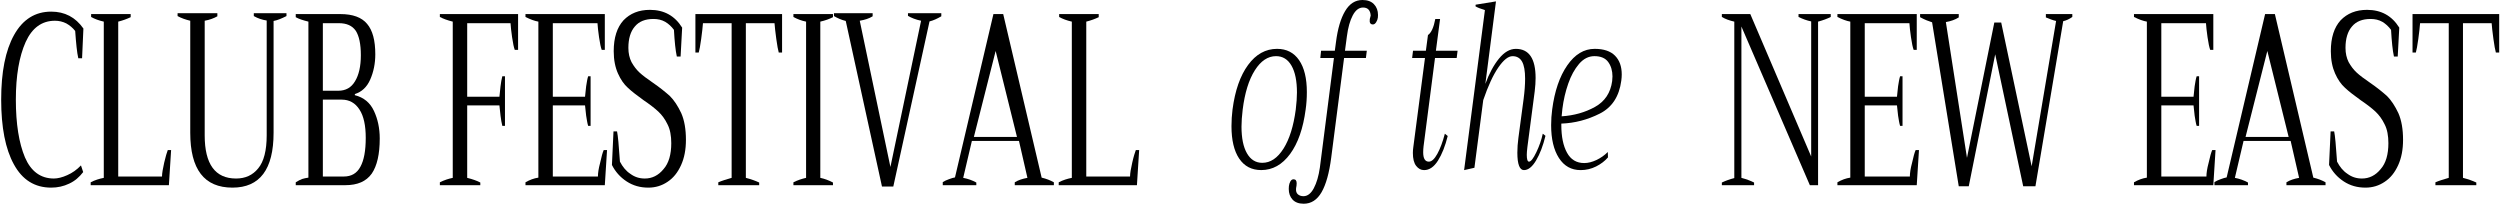
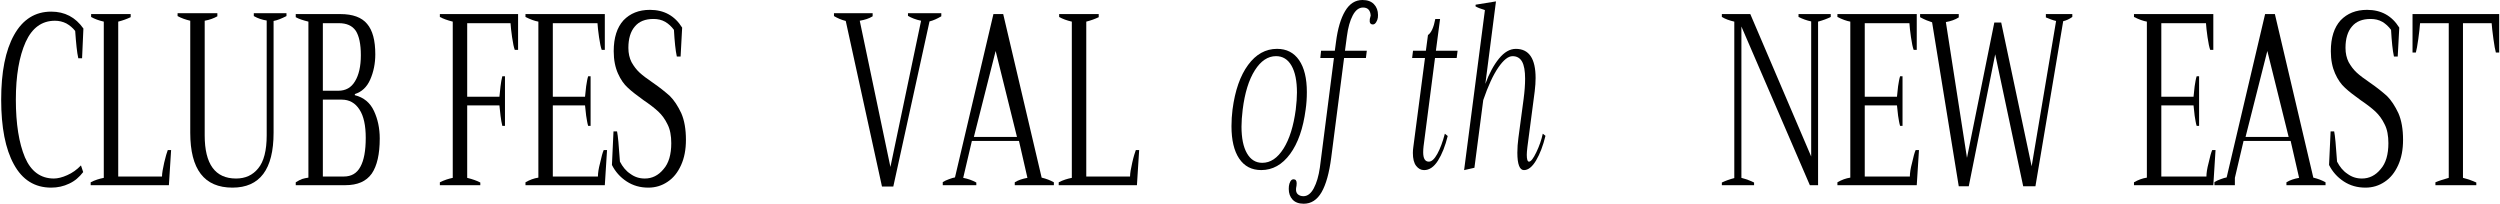
<svg xmlns="http://www.w3.org/2000/svg" width="270" height="22" viewBox="0 0 270 22" fill="none">
  <path d="M114.341 19.688C114.797 19.448 115.277 19.304 115.757 19.208V2.336C115.229 2.216 114.773 2.048 114.389 1.832V1.52H118.661V1.856C118.253 2.048 117.797 2.216 117.317 2.336V19.064H122.045C122.045 18.704 122.141 18.2 122.285 17.552C122.429 16.904 122.573 16.472 122.669 16.208H123.029L122.789 20H114.341V19.688Z" fill="black" />
  <path d="M113.818 19.688V20H109.594V19.688C109.978 19.448 110.434 19.304 110.962 19.208L110.05 15.224H104.962L104.026 19.208C104.53 19.304 105.01 19.472 105.442 19.712V20H101.818V19.664C102.01 19.544 102.226 19.448 102.49 19.352C102.754 19.256 102.97 19.184 103.138 19.16L107.29 1.52H108.346L112.498 19.184C113.002 19.304 113.434 19.472 113.818 19.688ZM109.834 14.792L107.53 5.504L105.178 14.792H109.834Z" fill="black" />
  <path d="M91.341 2.264C90.861 2.144 90.429 1.952 90.069 1.736V1.424H94.245V1.76C93.861 2 93.405 2.144 92.853 2.24L96.165 18.032L99.477 2.24C98.901 2.12 98.421 1.928 98.061 1.712V1.424H101.661V1.76C101.205 2.024 100.797 2.216 100.389 2.312L96.477 20.144H95.253L91.341 2.264Z" fill="black" />
-   <path d="M85.689 19.688C86.169 19.448 86.625 19.304 87.057 19.208V2.336C86.577 2.24 86.121 2.072 85.689 1.832V1.52H89.961V1.856C89.577 2.048 89.121 2.216 88.593 2.336V19.208C89.049 19.304 89.505 19.472 89.961 19.712V20H85.689V19.688Z" fill="black" />
-   <path d="M77.576 19.688C77.96 19.52 78.44 19.376 79.016 19.208V2.504H75.92C75.896 2.912 75.824 3.464 75.728 4.208C75.632 4.928 75.536 5.408 75.464 5.672H75.104V1.52H84.464V5.672H84.104C84.032 5.408 83.936 4.928 83.84 4.208C83.744 3.464 83.672 2.912 83.648 2.504H80.552V19.208C81.104 19.352 81.584 19.52 81.992 19.712V20H77.576V19.688Z" fill="black" />
  <path d="M67.673 19.592C66.977 19.136 66.449 18.536 66.089 17.816L66.257 14.192H66.641C66.737 14.624 66.833 15.728 66.953 17.456C67.241 18.008 67.601 18.464 68.081 18.776C68.537 19.112 69.041 19.28 69.641 19.28C70.433 19.28 71.105 18.944 71.657 18.272C72.233 17.624 72.497 16.664 72.497 15.464C72.497 14.672 72.377 13.976 72.089 13.424C71.825 12.872 71.489 12.416 71.105 12.056C70.721 11.696 70.193 11.288 69.521 10.832C68.825 10.328 68.249 9.896 67.817 9.488C67.385 9.104 67.025 8.576 66.737 7.928C66.449 7.28 66.281 6.488 66.281 5.528C66.281 4.064 66.641 2.96 67.337 2.192C68.057 1.448 68.993 1.064 70.193 1.064C71.729 1.064 72.881 1.712 73.673 2.984L73.505 6.104H73.097C72.953 5.456 72.857 4.496 72.785 3.224C72.521 2.864 72.209 2.576 71.849 2.36C71.465 2.144 71.057 2.048 70.577 2.048C69.689 2.048 69.017 2.312 68.561 2.864C68.105 3.392 67.865 4.16 67.865 5.168C67.865 5.768 67.985 6.272 68.201 6.704C68.441 7.136 68.729 7.52 69.065 7.832C69.401 8.144 69.881 8.504 70.481 8.912C71.249 9.44 71.873 9.944 72.353 10.376C72.809 10.832 73.217 11.456 73.577 12.224C73.913 12.992 74.081 13.952 74.081 15.104C74.081 16.136 73.913 17.048 73.553 17.84C73.193 18.632 72.713 19.232 72.089 19.64C71.489 20.048 70.793 20.264 70.025 20.264C69.137 20.264 68.369 20.048 67.673 19.592Z" fill="black" />
  <path d="M65.56 16.208L65.32 20H56.752V19.688C57.208 19.424 57.664 19.256 58.144 19.184V2.336C57.736 2.264 57.28 2.096 56.752 1.832V1.52H65.32V5.384H64.984C64.888 5.12 64.792 4.688 64.696 4.016C64.6 3.368 64.552 2.864 64.528 2.504H59.704V10.448H63.184C63.208 10.136 63.256 9.752 63.304 9.32C63.376 8.888 63.424 8.528 63.52 8.24H63.784V13.592H63.52C63.424 13.28 63.376 12.92 63.304 12.488C63.256 12.056 63.208 11.696 63.184 11.384H59.704V19.064H64.576C64.576 18.704 64.648 18.2 64.816 17.576C64.96 16.928 65.08 16.472 65.2 16.208H65.56Z" fill="black" />
  <path d="M55.953 1.52V5.384H55.593C55.497 5.12 55.401 4.688 55.305 4.016C55.209 3.368 55.161 2.864 55.137 2.504H50.457V10.448H53.937C53.961 10.136 54.009 9.752 54.057 9.32C54.105 8.888 54.177 8.528 54.249 8.24H54.537V13.592H54.249C54.177 13.28 54.105 12.92 54.057 12.488C54.009 12.056 53.961 11.696 53.937 11.384H50.457V19.208C51.033 19.352 51.513 19.52 51.873 19.712V20H47.505V19.688C47.985 19.448 48.441 19.304 48.897 19.208V2.336C48.321 2.192 47.865 2.024 47.505 1.832V1.52H55.953Z" fill="black" />
  <path d="M31.94 19.688C32.204 19.52 32.444 19.4 32.636 19.328C32.828 19.28 33.068 19.208 33.308 19.184V2.336C32.732 2.192 32.276 2.048 31.94 1.856V1.52H36.764C38.108 1.52 39.068 1.88 39.644 2.576C40.244 3.272 40.532 4.376 40.532 5.864C40.532 6.872 40.34 7.784 39.98 8.6C39.62 9.416 39.068 9.92 38.324 10.16V10.28C39.284 10.52 39.98 11.096 40.388 11.984C40.796 12.848 41.012 13.856 41.012 14.96C41.012 16.64 40.724 17.912 40.148 18.752C39.548 19.592 38.612 20 37.292 20H31.94V19.688ZM36.524 9.8C37.34 9.8 37.94 9.464 38.348 8.768C38.756 8.096 38.972 7.16 38.972 5.96C38.972 4.76 38.78 3.872 38.42 3.32C38.036 2.768 37.436 2.504 36.596 2.504H34.868V9.8H36.524ZM37.124 19.064C37.94 19.064 38.54 18.728 38.924 18.008C39.308 17.312 39.5 16.28 39.5 14.888C39.5 13.568 39.284 12.536 38.828 11.84C38.372 11.12 37.724 10.76 36.908 10.76H34.868V19.064H37.124Z" fill="black" />
  <path d="M20.547 14.336V2.24C20.043 2.12 19.563 1.952 19.179 1.736V1.424H23.475V1.76C23.091 1.976 22.635 2.144 22.107 2.24V14.624C22.107 17.72 23.235 19.28 25.491 19.28C26.499 19.28 27.291 18.92 27.891 18.176C28.491 17.456 28.803 16.256 28.803 14.624V2.216C28.347 2.144 27.867 2 27.411 1.736V1.424H30.939V1.736C30.411 2 29.955 2.192 29.547 2.264V14.336C29.547 18.296 28.059 20.264 25.107 20.264C22.059 20.264 20.547 18.296 20.547 14.336Z" fill="black" />
  <path d="M9.793 19.688C10.248 19.448 10.729 19.304 11.209 19.208V2.336C10.681 2.216 10.225 2.048 9.841 1.832V1.52H14.113V1.856C13.704 2.048 13.248 2.216 12.768 2.336V19.064H17.497C17.497 18.704 17.593 18.2 17.736 17.552C17.881 16.904 18.024 16.472 18.12 16.208H18.48L18.241 20H9.793V19.688Z" fill="black" />
  <path d="M1.496 17.744C0.584 16.088 0.128 13.76 0.128 10.76C0.128 7.784 0.584 5.456 1.52 3.776C2.456 2.096 3.8 1.256 5.528 1.256C6.992 1.256 8.144 1.856 9.008 3.08L8.864 6.296H8.456C8.312 5.672 8.216 4.688 8.12 3.344C7.856 3.008 7.544 2.744 7.16 2.528C6.776 2.336 6.368 2.24 5.936 2.24C4.52 2.24 3.464 3.008 2.768 4.544C2.072 6.104 1.712 8.168 1.712 10.76C1.712 13.376 2.048 15.464 2.696 17C3.344 18.512 4.4 19.28 5.816 19.28C6.224 19.28 6.728 19.16 7.256 18.92C7.808 18.68 8.312 18.32 8.744 17.864L8.984 18.584C8.576 19.112 8.096 19.544 7.472 19.832C6.872 20.12 6.224 20.264 5.528 20.264C3.752 20.264 2.408 19.424 1.496 17.744Z" fill="black" />
  <path d="M263.025 19.688C263.409 19.52 263.889 19.376 264.465 19.208V2.504H261.369C261.345 2.912 261.273 3.464 261.177 4.208C261.081 4.928 260.985 5.408 260.913 5.672H260.553V1.52H269.913V5.672H269.553C269.481 5.408 269.385 4.928 269.289 4.208C269.193 3.464 269.121 2.912 269.097 2.504H266.001V19.208C266.553 19.352 267.033 19.52 267.441 19.712V20H263.025V19.688Z" fill="black" />
  <path d="M253.122 19.592C252.426 19.136 251.898 18.536 251.538 17.816L251.706 14.192H252.09C252.186 14.624 252.282 15.728 252.402 17.456C252.69 18.008 253.05 18.464 253.53 18.776C253.986 19.112 254.49 19.28 255.09 19.28C255.882 19.28 256.554 18.944 257.106 18.272C257.682 17.624 257.946 16.664 257.946 15.464C257.946 14.672 257.826 13.976 257.538 13.424C257.274 12.872 256.938 12.416 256.554 12.056C256.17 11.696 255.642 11.288 254.97 10.832C254.274 10.328 253.698 9.896 253.266 9.488C252.834 9.104 252.474 8.576 252.186 7.928C251.898 7.28 251.73 6.488 251.73 5.528C251.73 4.064 252.09 2.96 252.786 2.192C253.506 1.448 254.442 1.064 255.642 1.064C257.178 1.064 258.33 1.712 259.122 2.984L258.954 6.104H258.546C258.402 5.456 258.306 4.496 258.234 3.224C257.97 2.864 257.658 2.576 257.298 2.36C256.914 2.144 256.506 2.048 256.026 2.048C255.138 2.048 254.466 2.312 254.01 2.864C253.554 3.392 253.314 4.16 253.314 5.168C253.314 5.768 253.434 6.272 253.65 6.704C253.89 7.136 254.178 7.52 254.514 7.832C254.85 8.144 255.33 8.504 255.93 8.912C256.698 9.44 257.322 9.944 257.802 10.376C258.258 10.832 258.666 11.456 259.026 12.224C259.362 12.992 259.53 13.952 259.53 15.104C259.53 16.136 259.362 17.048 259.002 17.84C258.642 18.632 258.162 19.232 257.538 19.64C256.938 20.048 256.242 20.264 255.474 20.264C254.586 20.264 253.818 20.048 253.122 19.592Z" fill="black" />
-   <path d="M251.159 19.688V20H246.935V19.688C247.319 19.448 247.775 19.304 248.303 19.208L247.391 15.224H242.303L241.367 19.208C241.871 19.304 242.351 19.472 242.783 19.712V20H239.159V19.664C239.351 19.544 239.567 19.448 239.831 19.352C240.095 19.256 240.311 19.184 240.479 19.16L244.631 1.52H245.687L249.839 19.184C250.343 19.304 250.775 19.472 251.159 19.688ZM247.175 14.792L244.871 5.504L242.519 14.792H247.175Z" fill="black" />
+   <path d="M251.159 19.688V20H246.935V19.688C247.319 19.448 247.775 19.304 248.303 19.208L247.391 15.224H242.303L241.367 19.208V20H239.159V19.664C239.351 19.544 239.567 19.448 239.831 19.352C240.095 19.256 240.311 19.184 240.479 19.16L244.631 1.52H245.687L249.839 19.184C250.343 19.304 250.775 19.472 251.159 19.688ZM247.175 14.792L244.871 5.504L242.519 14.792H247.175Z" fill="black" />
  <path d="M239.278 16.208L239.038 20H230.47V19.688C230.926 19.424 231.382 19.256 231.862 19.184V2.336C231.454 2.264 230.998 2.096 230.47 1.832V1.52H239.038V5.384H238.702C238.606 5.12 238.51 4.688 238.414 4.016C238.318 3.368 238.27 2.864 238.246 2.504H233.422V10.448H236.902C236.926 10.136 236.974 9.752 237.022 9.32C237.094 8.888 237.142 8.528 237.238 8.24H237.502V13.592H237.238C237.142 13.28 237.094 12.92 237.022 12.488C236.974 12.056 236.926 11.696 236.902 11.384H233.422V19.064H238.294C238.294 18.704 238.366 18.2 238.534 17.576C238.678 16.928 238.798 16.472 238.918 16.208H239.278Z" fill="black" />
  <path d="M208.666 2.408C208.282 2.288 207.85 2.12 207.37 1.856V1.52H211.546V1.88C211.162 2.12 210.706 2.288 210.154 2.384L212.434 17.048L215.386 2.432H216.13L219.418 17.96L222.058 2.264C221.722 2.192 221.362 2.048 220.954 1.88V1.52H223.81V1.832C223.474 2.072 223.138 2.216 222.826 2.288L219.826 20.12H218.506L215.482 5.864L212.626 20.12H211.546L208.666 2.408Z" fill="black" />
  <path d="M207.249 16.208L207.009 20H198.441V19.688C198.897 19.424 199.353 19.256 199.833 19.184V2.336C199.425 2.264 198.969 2.096 198.441 1.832V1.52H207.009V5.384H206.673C206.577 5.12 206.481 4.688 206.385 4.016C206.289 3.368 206.241 2.864 206.217 2.504H201.393V10.448H204.873C204.897 10.136 204.945 9.752 204.993 9.32C205.065 8.888 205.113 8.528 205.209 8.24H205.473V13.592H205.209C205.113 13.28 205.065 12.92 204.993 12.488C204.945 12.056 204.897 11.696 204.873 11.384H201.393V19.064H206.265C206.265 18.704 206.337 18.2 206.505 17.576C206.649 16.928 206.769 16.472 206.889 16.208H207.249Z" fill="black" />
  <path d="M185.96 19.712C186.368 19.52 186.824 19.352 187.304 19.232V2.336C186.776 2.216 186.32 2.048 185.96 1.832V1.52H189.032L195.608 16.904V2.312C195.128 2.216 194.696 2.048 194.24 1.832V1.52H197.72V1.832C197.336 2.024 196.88 2.192 196.352 2.336V20H195.464L188.072 2.864V19.208C188.6 19.352 189.056 19.52 189.44 19.712V20H185.96V19.712Z" fill="black" />
  <path d="M133.831 17.128C133.276 16.3 133 15.132 133 13.626C133 13.016 133.038 12.417 133.113 11.823C133.382 9.777 133.942 8.173 134.793 7.015C135.642 5.856 136.688 5.276 137.926 5.276C138.949 5.276 139.739 5.682 140.299 6.493C140.86 7.306 141.14 8.456 141.14 9.944C141.14 10.604 141.097 11.229 141.011 11.821C140.742 13.867 140.182 15.471 139.331 16.629C138.479 17.788 137.44 18.368 136.214 18.368C135.179 18.368 134.387 17.955 133.831 17.124V17.128ZM138.619 16.049C139.265 15.026 139.705 13.617 139.943 11.823C140.028 11.112 140.071 10.504 140.071 9.996C140.071 8.745 139.875 7.776 139.482 7.092C139.089 6.407 138.531 6.064 137.811 6.064C136.928 6.064 136.164 6.577 135.518 7.6C134.872 8.623 134.436 10.032 134.211 11.825C134.125 12.537 134.082 13.153 134.082 13.677C134.082 14.913 134.278 15.873 134.671 16.557C135.064 17.241 135.615 17.585 136.327 17.585C137.21 17.585 137.973 17.074 138.619 16.049Z" fill="black" />
  <path d="M148.389 0.456C148.681 0.761 148.825 1.15 148.825 1.624C148.825 1.741 148.818 1.836 148.809 1.904C148.787 2.073 148.726 2.238 148.624 2.399C148.523 2.559 148.407 2.64 148.276 2.64C147.996 2.64 147.883 2.446 147.938 2.057C147.958 1.974 147.978 1.902 147.994 1.841C148.01 1.782 148.023 1.725 148.035 1.676C147.992 1.1 147.716 0.813 147.21 0.813C146.768 0.813 146.397 1.095 146.097 1.662C145.797 2.229 145.587 2.979 145.467 3.907L145.257 5.481H147.615L147.518 6.267H145.16L143.771 17.027C143.556 18.684 143.208 19.929 142.73 20.758C142.251 21.587 141.607 22.002 140.801 22.002C140.275 22.002 139.873 21.853 139.597 21.557C139.324 21.262 139.186 20.875 139.186 20.403C139.186 20.268 139.191 20.166 139.202 20.098C139.224 19.911 139.276 19.744 139.362 19.59C139.448 19.439 139.561 19.362 139.701 19.362C139.927 19.362 140.04 19.507 140.04 19.793C140.04 19.895 140.035 19.979 140.024 20.046L139.976 20.326C139.945 20.631 140.008 20.85 140.171 20.986C140.333 21.121 140.532 21.189 140.769 21.189C141.212 21.189 141.585 20.902 141.892 20.326C142.199 19.75 142.416 19.008 142.547 18.093L144.064 6.267H142.594L142.675 5.481H144.161L144.29 4.517C144.473 3.096 144.801 1.987 145.275 1.192C145.749 0.397 146.373 0 147.147 0C147.685 0 148.1 0.151 148.392 0.456H148.389Z" fill="black" />
  <path d="M153.751 15.733C153.719 16.004 153.704 16.241 153.704 16.444C153.704 17.122 153.907 17.458 154.318 17.458C154.618 17.458 154.923 17.178 155.23 16.62C155.538 16.062 155.809 15.335 156.046 14.439L156.353 14.691C156.084 15.773 155.734 16.659 155.303 17.343C154.871 18.027 154.372 18.371 153.801 18.371C153.466 18.371 153.182 18.219 152.945 17.914C152.708 17.61 152.59 17.144 152.59 16.519C152.59 16.315 152.606 16.105 152.638 15.884L153.898 6.267H152.509L152.606 5.481H153.995L154.221 3.781C154.575 3.544 154.84 2.968 155.011 2.055H155.528L155.077 5.481H157.419L157.322 6.267H154.98L153.753 15.733H153.751Z" fill="black" />
  <path d="M166.911 14.667C166.654 15.733 166.317 16.616 165.902 17.318C165.488 18.02 165.048 18.371 164.585 18.371C164.122 18.371 163.874 17.745 163.874 16.494C163.874 15.986 163.912 15.453 163.987 14.895L164.551 10.683C164.66 9.854 164.712 9.127 164.712 8.501C164.712 7.656 164.601 7.037 164.38 6.649C164.158 6.261 163.817 6.066 163.354 6.066C162.891 6.066 162.381 6.473 161.821 7.284C161.261 8.097 160.716 9.271 160.19 10.811L159.237 18.12L158.124 18.373L160.371 1.091C159.885 0.94 159.546 0.804 159.354 0.684L159.37 0.506L161.565 0.151L160.418 9.059C160.827 7.943 161.317 7.033 161.888 6.331C162.46 5.628 163.067 5.278 163.713 5.278C165.134 5.278 165.845 6.328 165.845 8.424C165.845 8.847 165.814 9.33 165.748 9.87L164.958 15.884C164.915 16.257 164.892 16.534 164.892 16.722C164.892 17.212 164.974 17.458 165.134 17.458C165.337 17.458 165.601 17.119 165.924 16.444C166.247 15.767 166.48 15.098 166.62 14.439L166.911 14.667Z" fill="black" />
-   <path d="M174.421 6.014C174.906 6.504 175.148 7.182 175.148 8.045C175.148 8.248 175.132 8.467 175.101 8.704C174.875 10.414 174.1 11.602 172.774 12.27C171.451 12.939 170.066 13.298 168.623 13.348V13.499C168.623 14.75 168.826 15.748 169.238 16.494C169.646 17.239 170.265 17.61 171.094 17.61C171.514 17.61 171.955 17.499 172.418 17.28C172.88 17.061 173.289 16.772 173.644 16.417L173.66 17C173.325 17.388 172.899 17.716 172.377 17.978C171.855 18.24 171.297 18.371 170.706 18.371C169.705 18.371 168.924 17.935 168.364 17.063C167.803 16.191 167.523 15.012 167.523 13.524C167.523 12.932 167.562 12.365 167.636 11.823C167.894 9.845 168.436 8.257 169.26 7.065C170.084 5.872 171.071 5.276 172.223 5.276C173.203 5.276 173.935 5.522 174.419 6.012L174.421 6.014ZM174.148 8.273C174.148 7.647 173.994 7.123 173.687 6.699C173.38 6.276 172.883 6.064 172.194 6.064C171.571 6.064 171.017 6.344 170.538 6.902C170.06 7.46 169.669 8.171 169.369 9.034C169.068 9.897 168.858 10.802 168.738 11.749C168.696 12.121 168.668 12.392 168.657 12.562C169.992 12.478 171.193 12.139 172.257 11.548C173.323 10.956 173.942 10.025 174.114 8.756C174.134 8.553 174.145 8.393 174.145 8.275L174.148 8.273Z" fill="black" />
</svg>